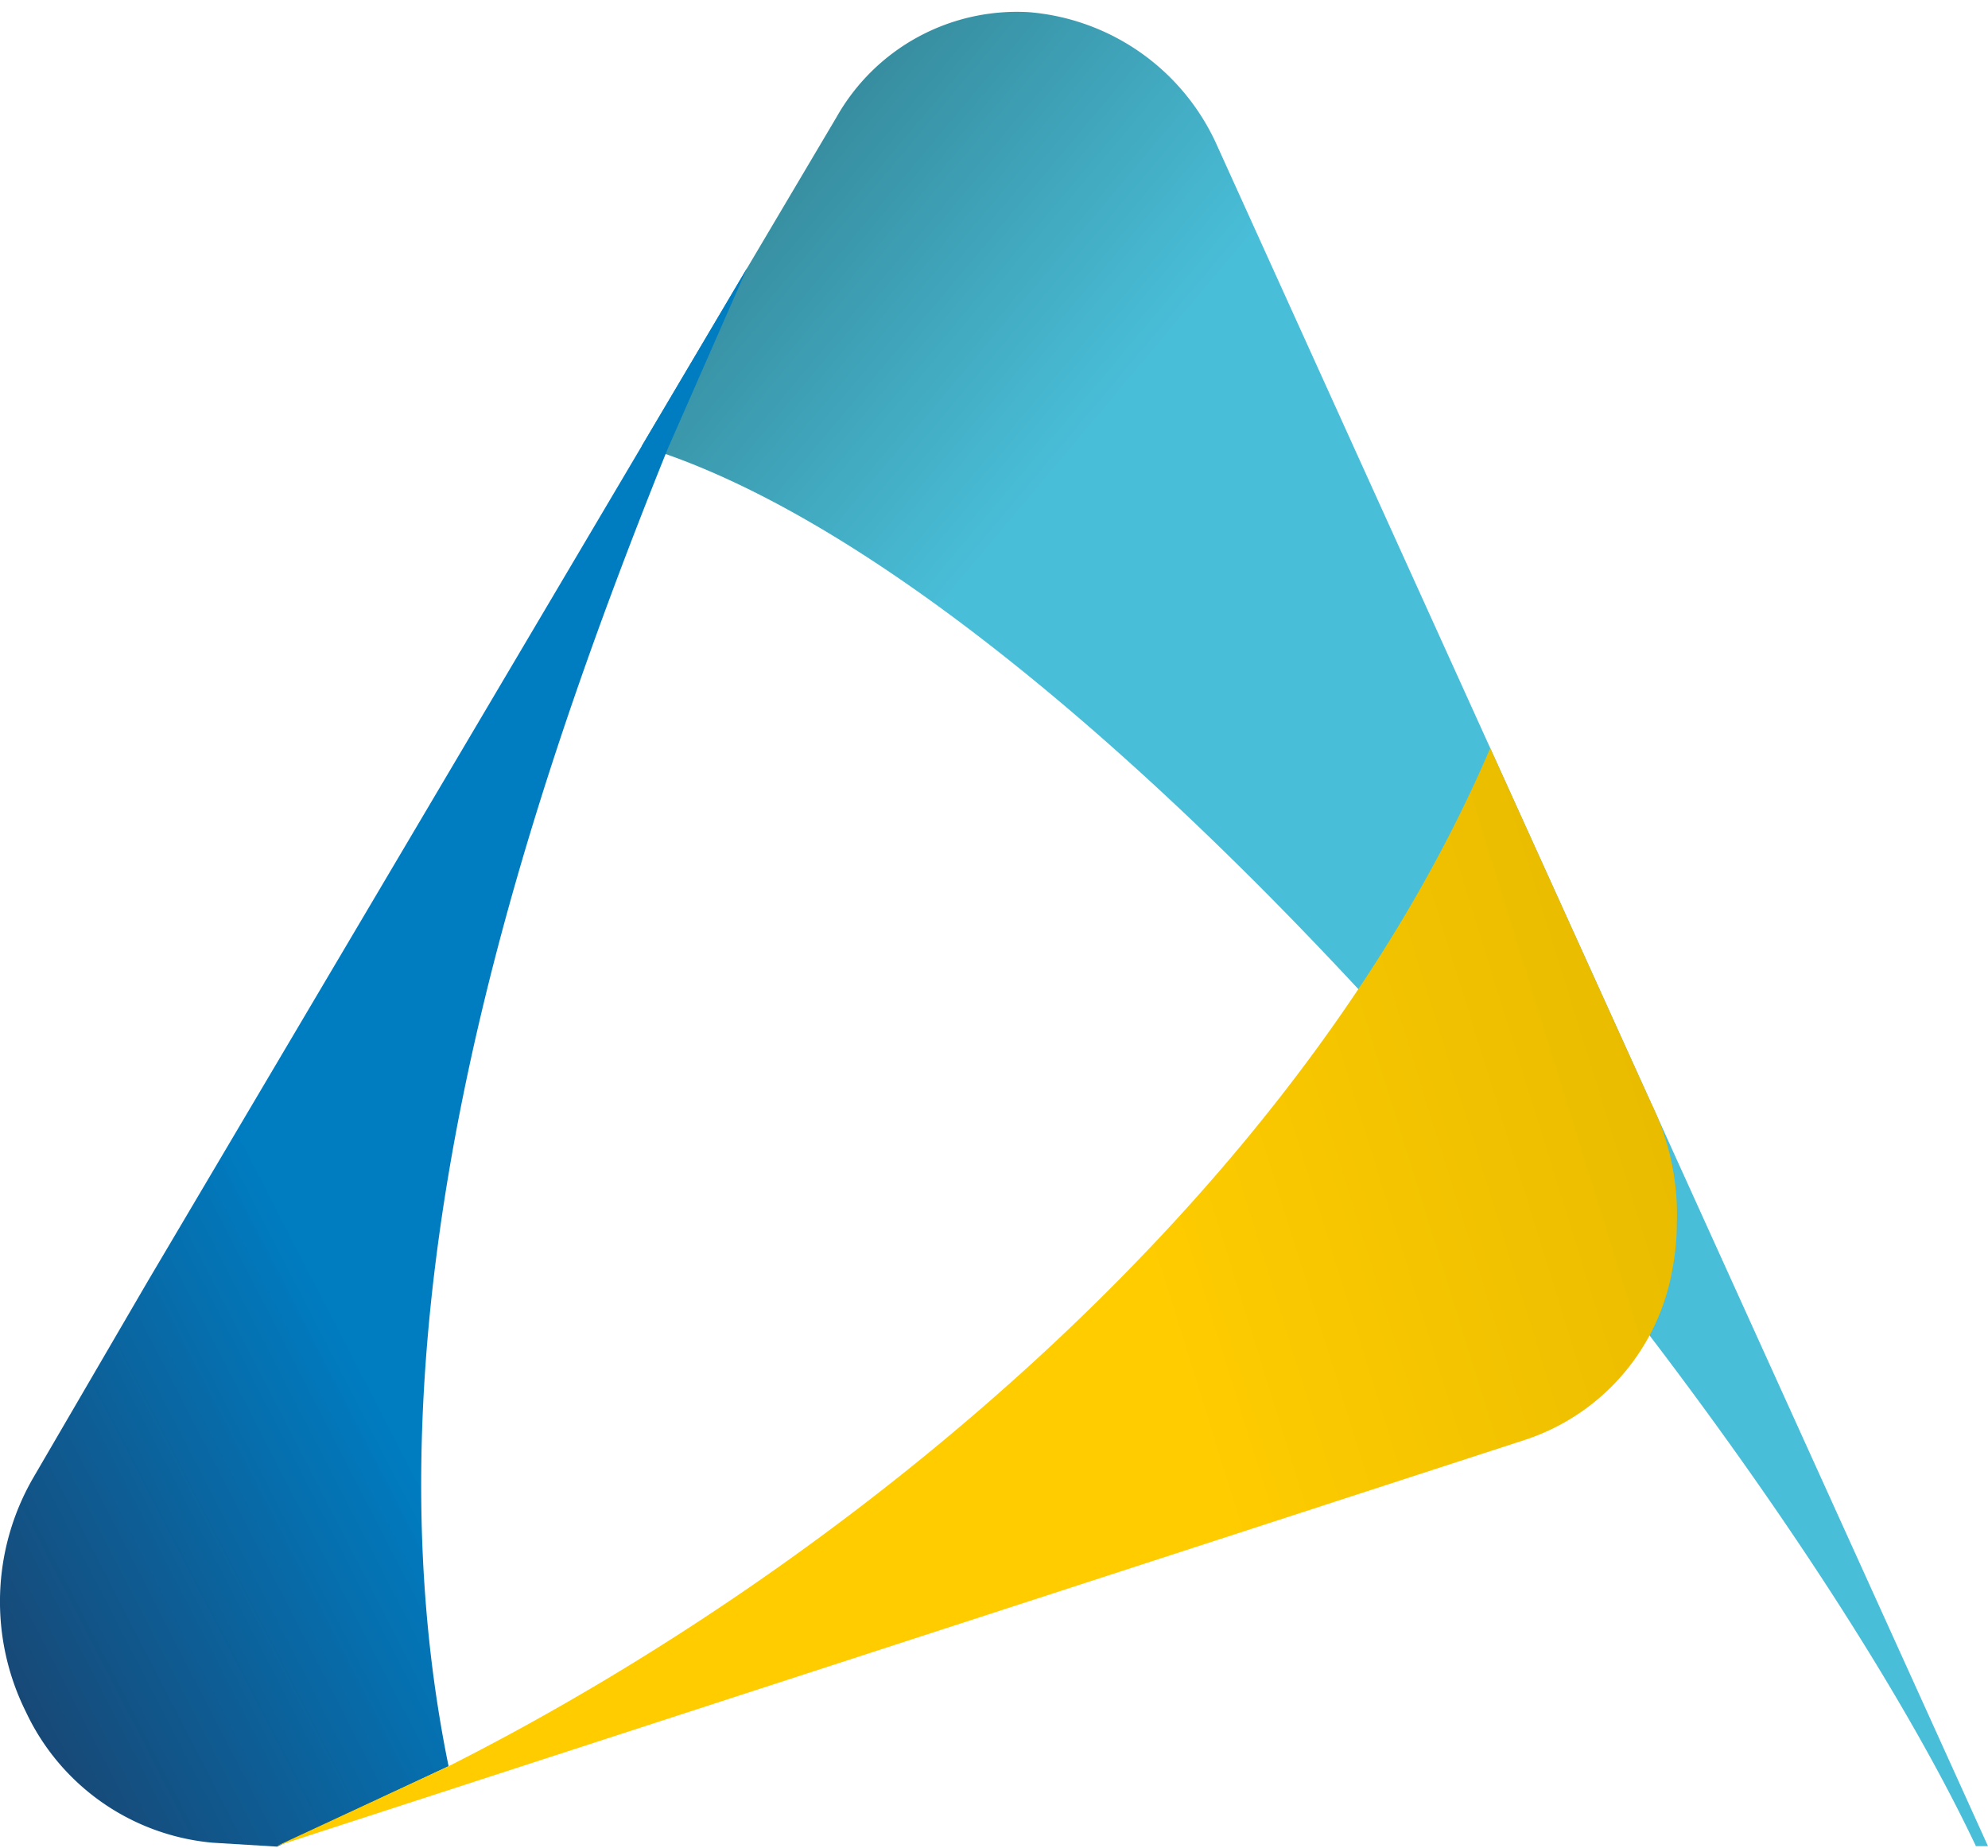
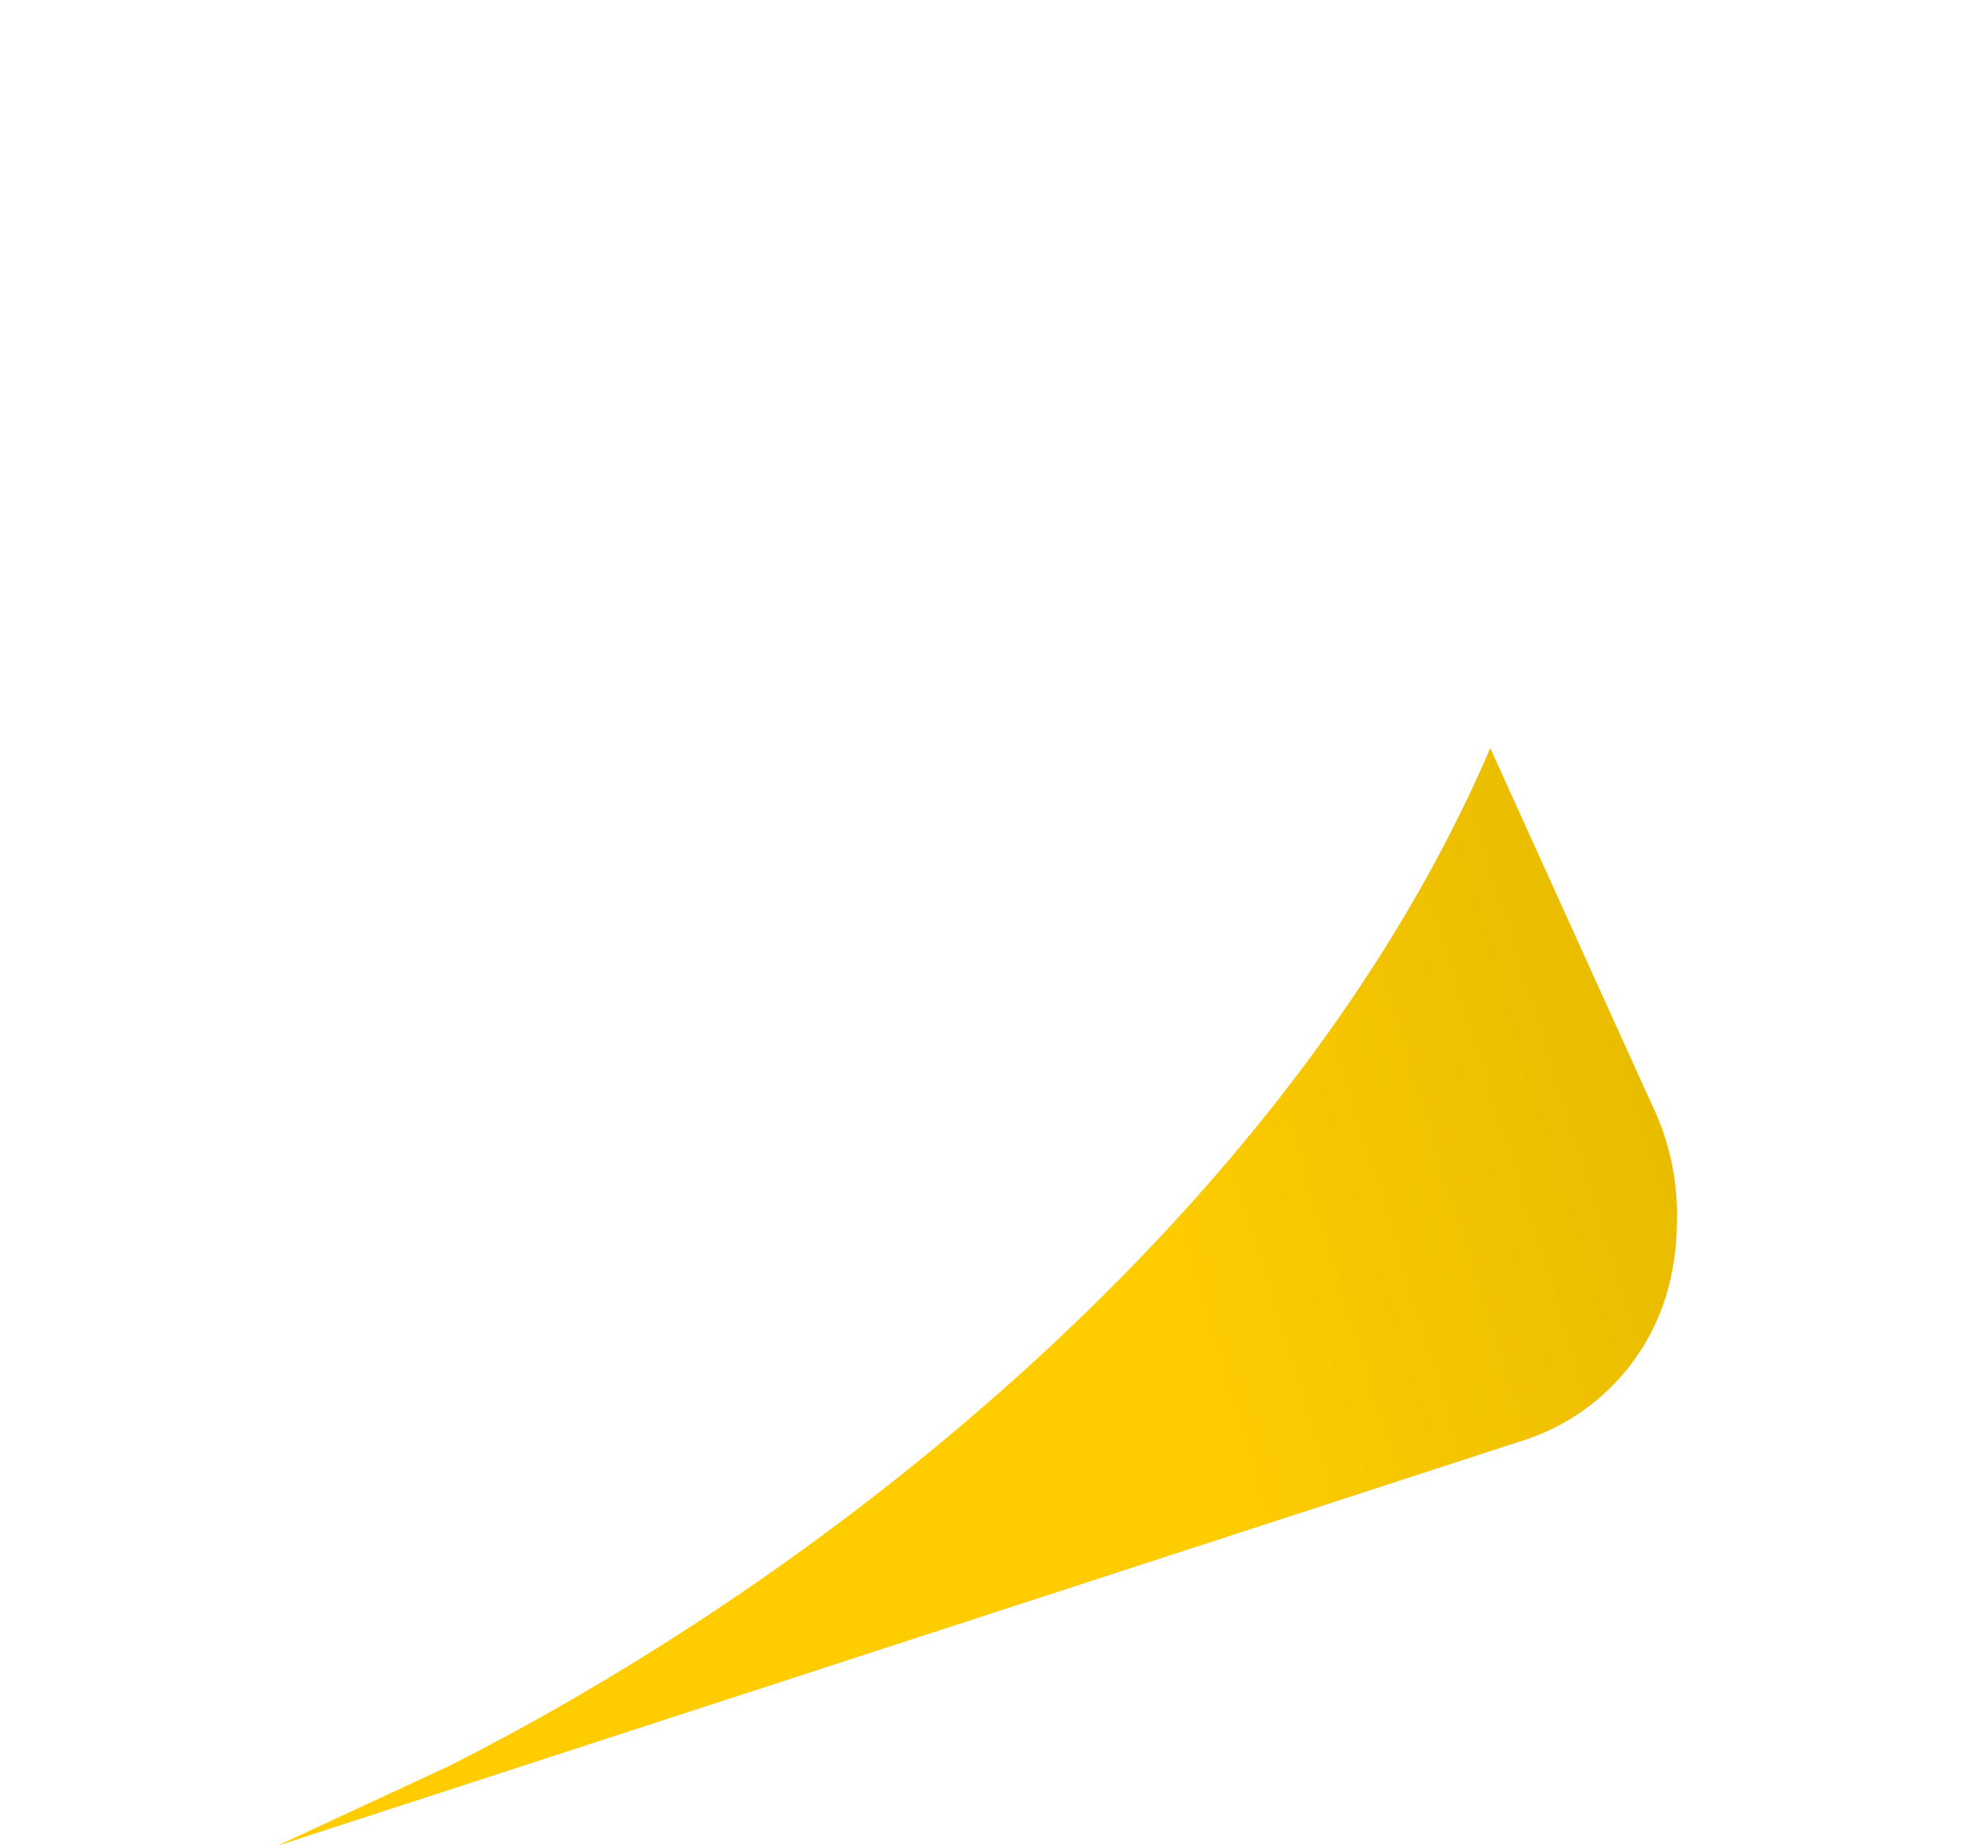
<svg xmlns="http://www.w3.org/2000/svg" id="Layer_1" data-name="Layer 1" viewBox="0 0 131.8 122.5">
  <defs>
    <style>.cls-1{fill:url(#linear-gradient);}.cls-2{fill:url(#linear-gradient-2);}.cls-3{fill:url(#linear-gradient-3);}</style>
    <linearGradient id="linear-gradient" x1="1465.25" y1="-9.95" x2="1570.57" y2="70.23" gradientTransform="translate(1613.43 161.03) rotate(-177.28)" gradientUnits="userSpaceOnUse">
      <stop offset="0.8" stop-color="#49bed8" />
      <stop offset="1" stop-color="#378d9f" />
    </linearGradient>
    <linearGradient id="linear-gradient-2" x1="1549.08" y1="34.69" x2="1623.89" y2="-8.5" gradientTransform="translate(1613.43 161.03) rotate(-177.28)" gradientUnits="userSpaceOnUse">
      <stop offset="0.65" stop-color="#007cc1" />
      <stop offset="1" stop-color="#174977" />
    </linearGradient>
    <linearGradient id="linear-gradient-3" x1="1507.18" y1="19.25" x2="1602.86" y2="-15.57" gradientTransform="translate(1613.43 161.03) rotate(-177.28)" gradientUnits="userSpaceOnUse">
      <stop offset="0" stop-color="#e9bc00" />
      <stop offset="0.35" stop-color="#fc0" />
    </linearGradient>
  </defs>
-   <path class="cls-1" d="M131.8,122.4,80.59,9.43A15,15,0,0,0,68.25.81,13.73,13.73,0,0,0,55.47,7.75L42.54,29.58C72.39,38.64,117.49,93.86,131,122.4" />
-   <path class="cls-2" d="M29.74,117.1c-6-29.32,3.91-61,14.53-87.35l5.27-12L9.83,84.89h0L2.19,98a16.39,16.39,0,0,0-.47,15.5,15.17,15.17,0,0,0,12.37,8.67l4.28.26" />
  <path class="cls-3" d="M18.37,122.38l11.37-5.28C56.29,103.69,86.13,79.18,98.8,49.6l10.66,23.52a16.76,16.76,0,0,1,1.71,8,16.58,16.58,0,0,1-.31,3.12,14.52,14.52,0,0,1-9.72,11.21Z" />
</svg>